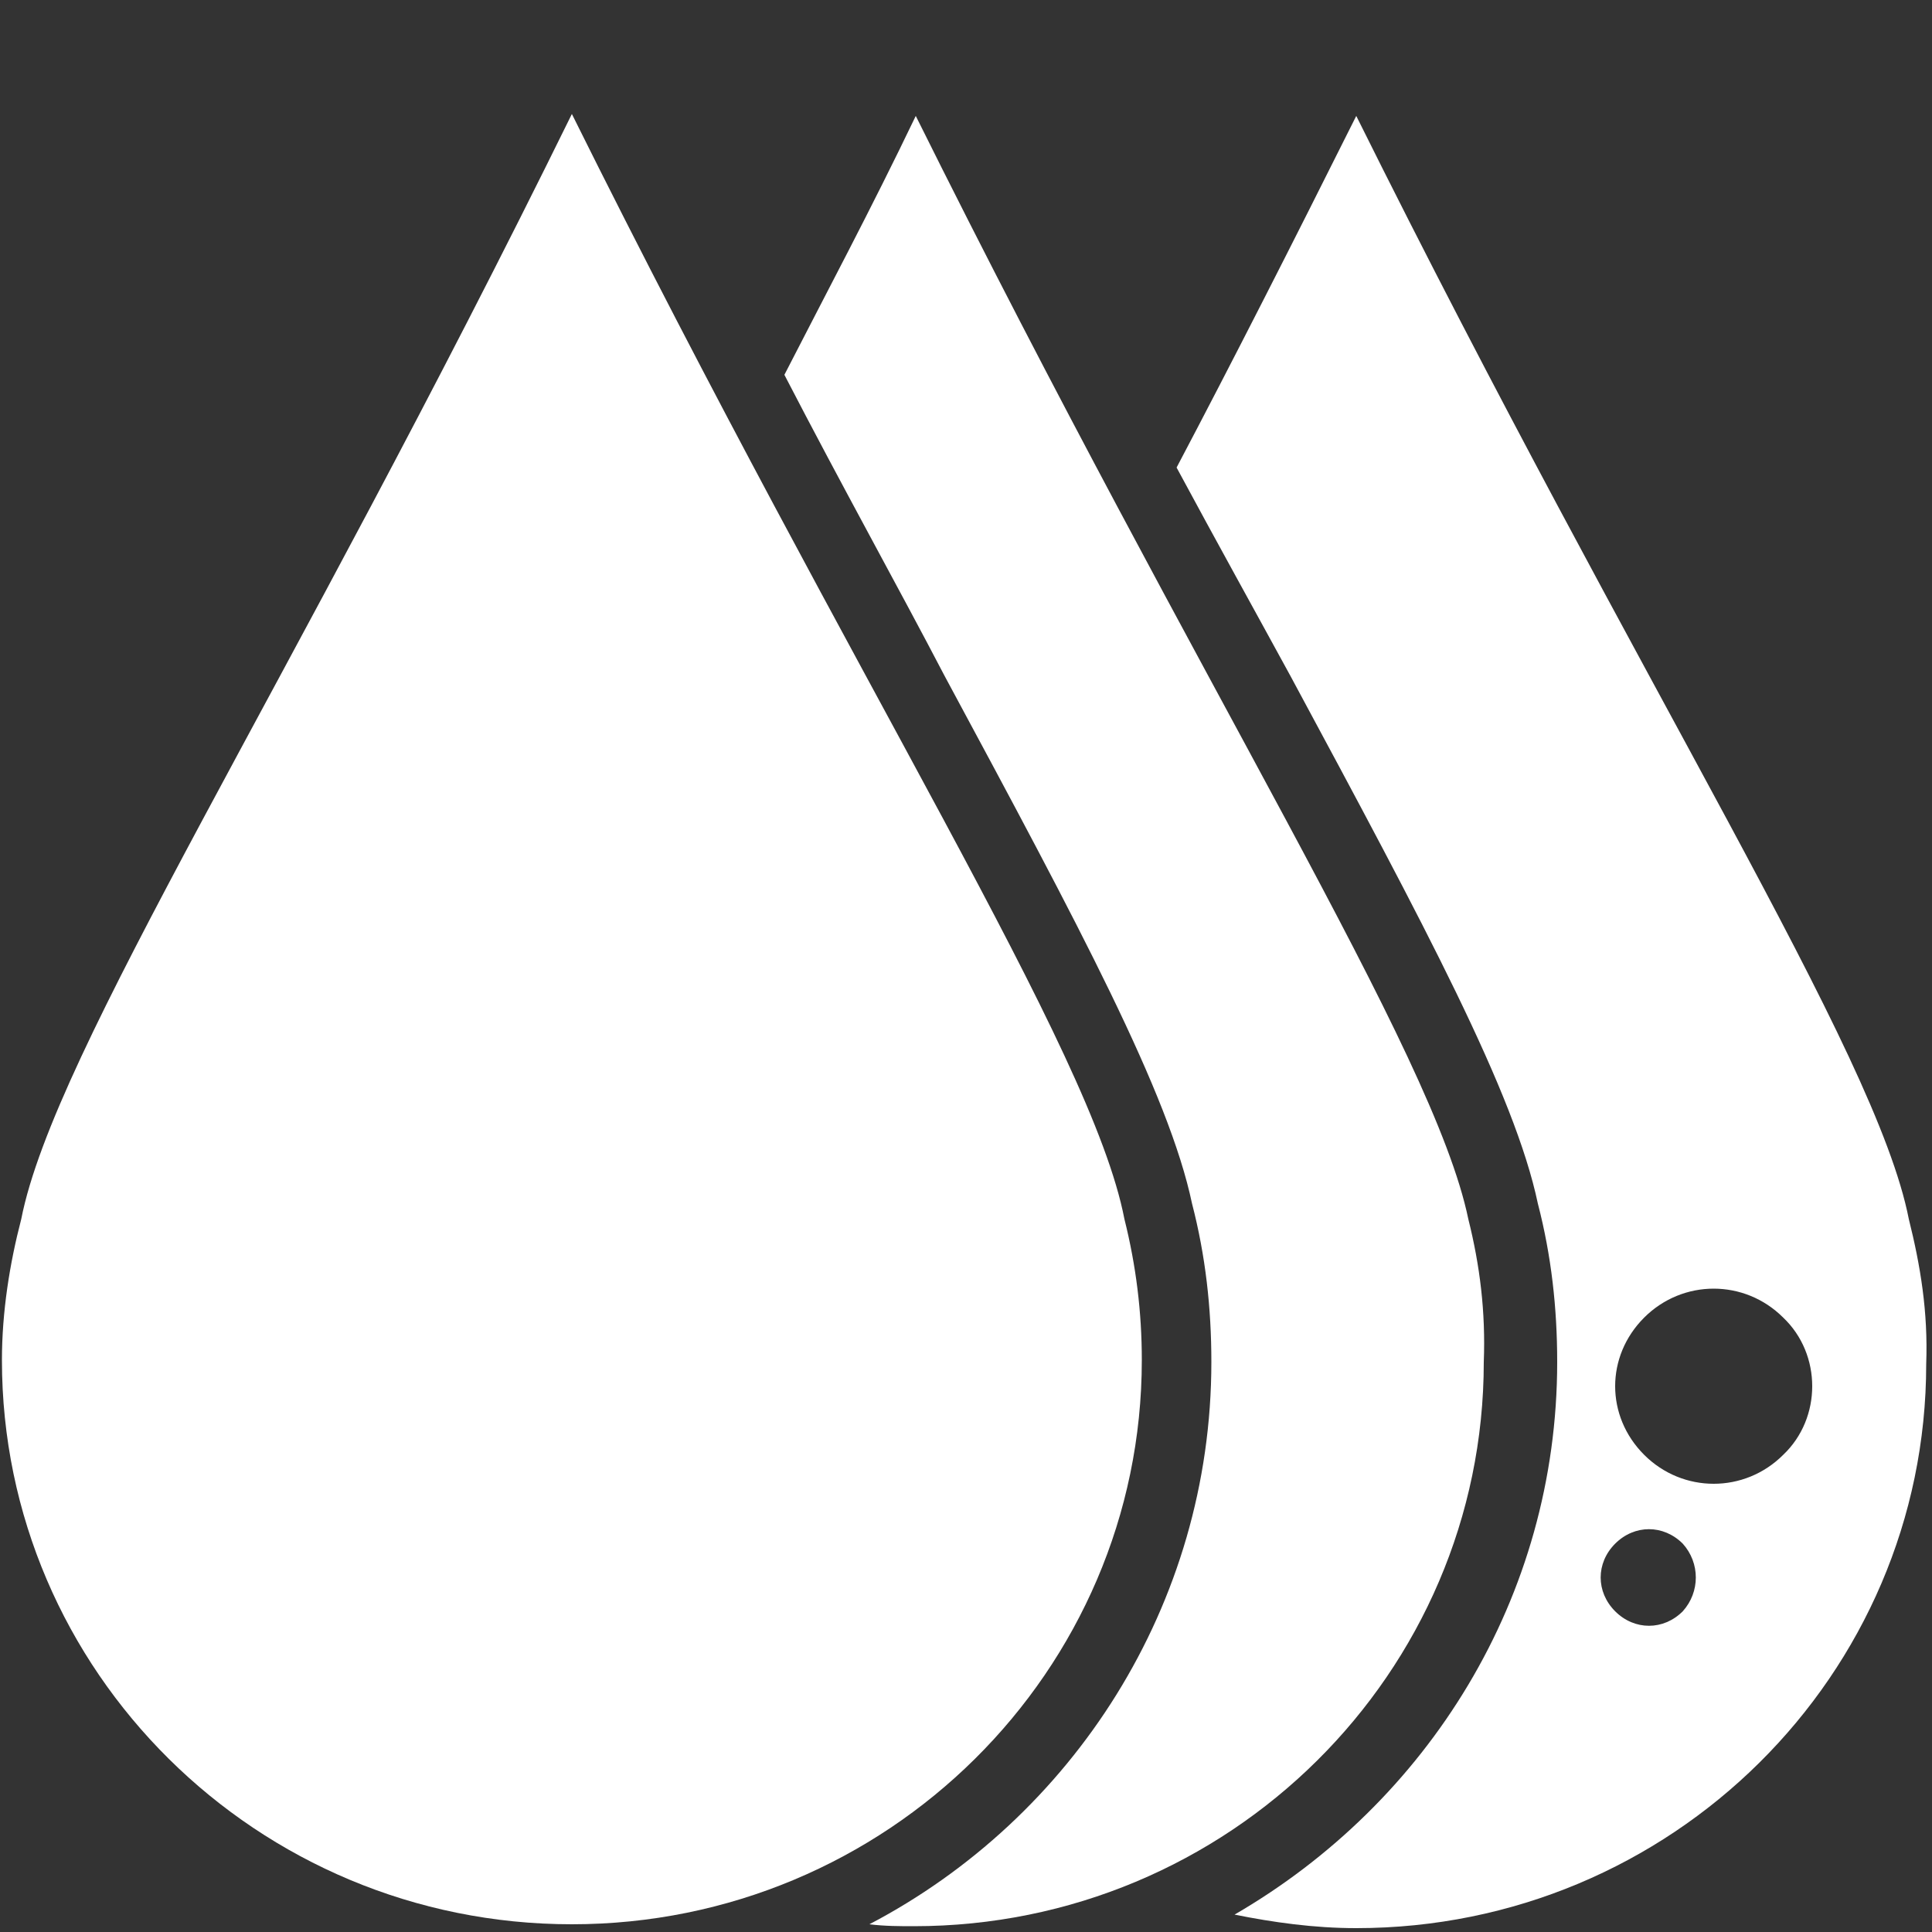
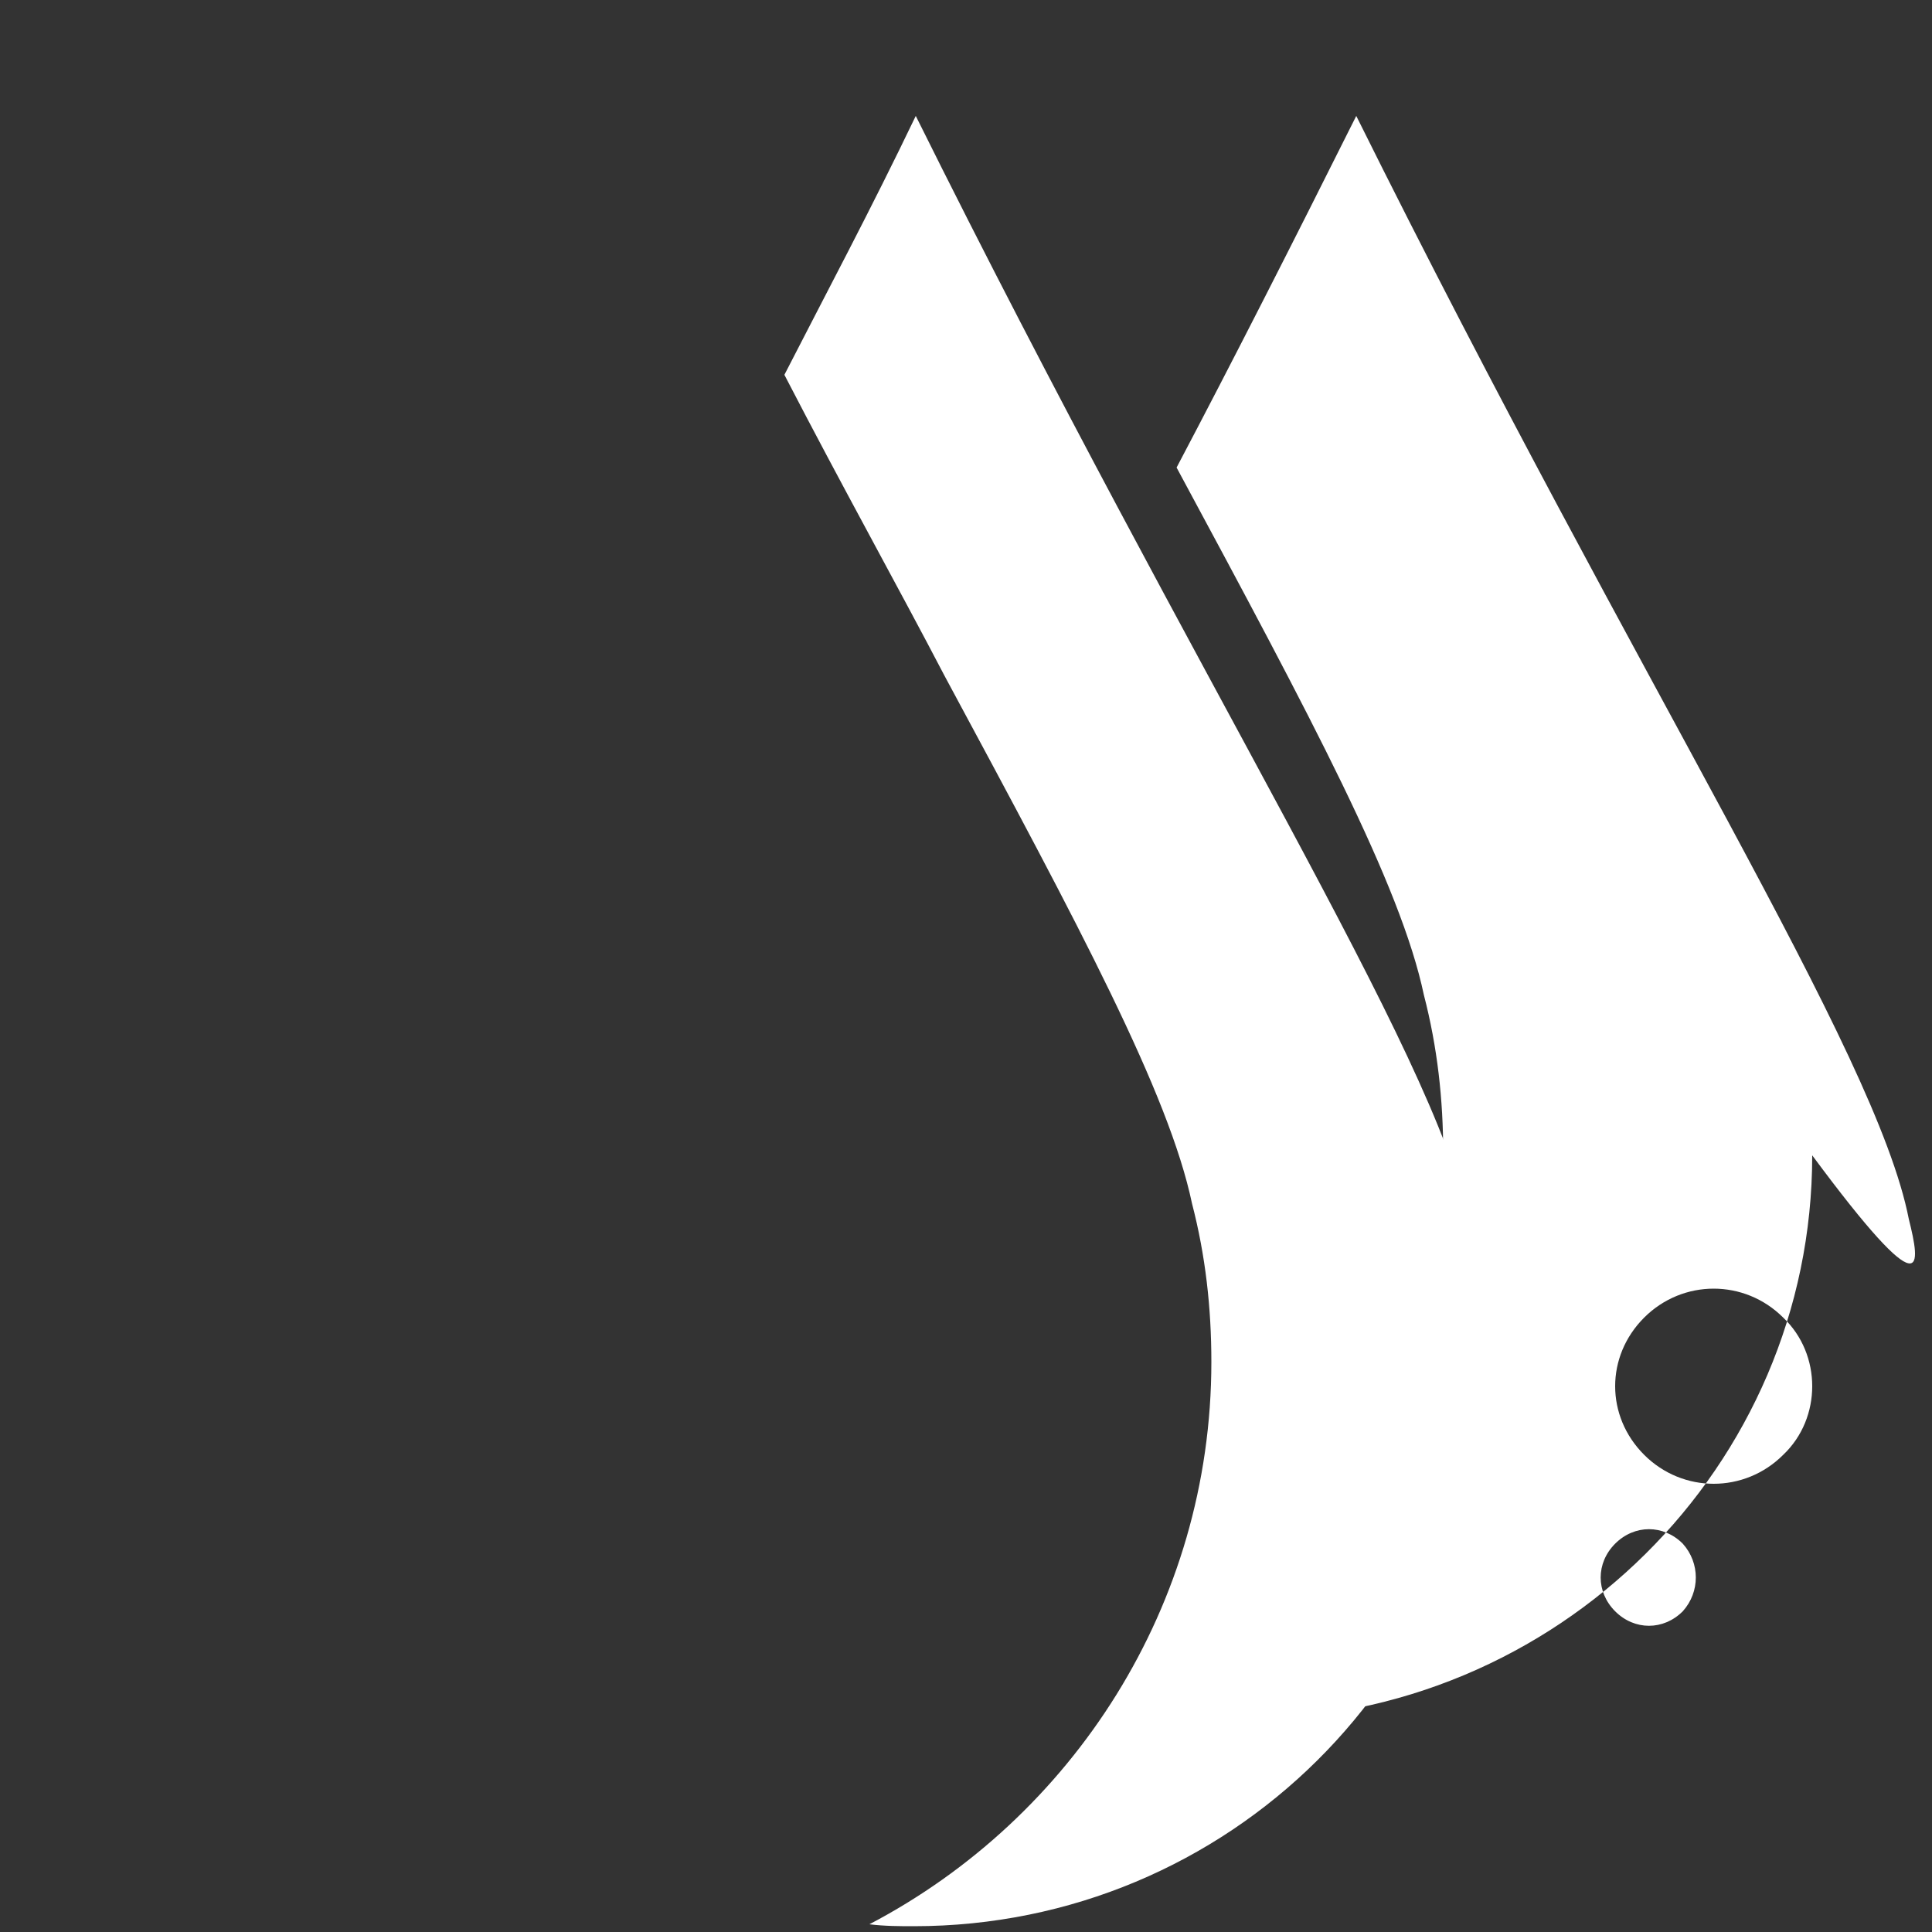
<svg xmlns="http://www.w3.org/2000/svg" version="1.1" id="Layer_1" x="0px" y="0px" viewBox="0 0 100 100" enable-background="new 0 0 100 100" xml:space="preserve">
  <rect x="0" y="0" width="100" height="100" fill="#333333" stroke="none" />
-   <path fill="#FFFFFF" d="M98.8,63.1C97.1,54.4,85,35.8,70.2,6c-3.3,6.6-6.4,12.7-9.3,18.2C63,28.1,65,31.7,66.8,35  c7,13,11.6,21.6,12.8,27.3c0.7,2.7,1,5.4,1,8.2c0,12.2-6.7,22.8-16.7,28.6c2,0.4,4.1,0.7,6.3,0.7c16.3,0,29.5-13.1,29.5-29.2  C99.8,67.9,99.4,65.5,98.8,63.1z M87.1,83.4c-1,1-2.5,1-3.5,0s-1-2.5,0-3.5s2.5-1,3.5,0C88,80.9,88,82.4,87.1,83.4z M92.3,75.3  c-2,2-5.2,2-7.2,0s-2-5.1,0-7.1s5.2-2,7.2,0C94.3,70.1,94.3,73.4,92.3,75.3z" />
+   <path fill="#FFFFFF" d="M98.8,63.1C97.1,54.4,85,35.8,70.2,6c-3.3,6.6-6.4,12.7-9.3,18.2c7,13,11.6,21.6,12.8,27.3c0.7,2.7,1,5.4,1,8.2c0,12.2-6.7,22.8-16.7,28.6c2,0.4,4.1,0.7,6.3,0.7c16.3,0,29.5-13.1,29.5-29.2  C99.8,67.9,99.4,65.5,98.8,63.1z M87.1,83.4c-1,1-2.5,1-3.5,0s-1-2.5,0-3.5s2.5-1,3.5,0C88,80.9,88,82.4,87.1,83.4z M92.3,75.3  c-2,2-5.2,2-7.2,0s-2-5.1,0-7.1s5.2-2,7.2,0C94.3,70.1,94.3,73.4,92.3,75.3z" />
  <g>
-     <path fill="#FFFFFF" d="M58.2,63.1c-1.7-8.8-13.8-27.4-28.6-57.2C14.9,35.8,2.8,54.4,1.1,63.1c-0.6,2.3-1,4.8-1,7.3   c0,16.1,13.2,29.2,29.5,29.2s29.5-13.1,29.5-29.2C59.1,67.9,58.8,65.5,58.2,63.1z" />
    <path fill="#FFFFFF" d="M76,63.1C74.2,54.4,62.2,35.8,47.4,6c-2.3,4.8-4.7,9.3-6.8,13.4c3,5.8,5.9,11,8.3,15.6   c7,13,11.6,21.6,12.8,27.3c0.7,2.7,1,5.4,1,8.2c0,12.6-7.2,23.6-17.7,29.1c0.8,0.1,1.6,0.1,2.3,0.1c16.3,0,29.5-13.1,29.5-29.2   C76.9,67.9,76.6,65.5,76,63.1z" />
  </g>
</svg>